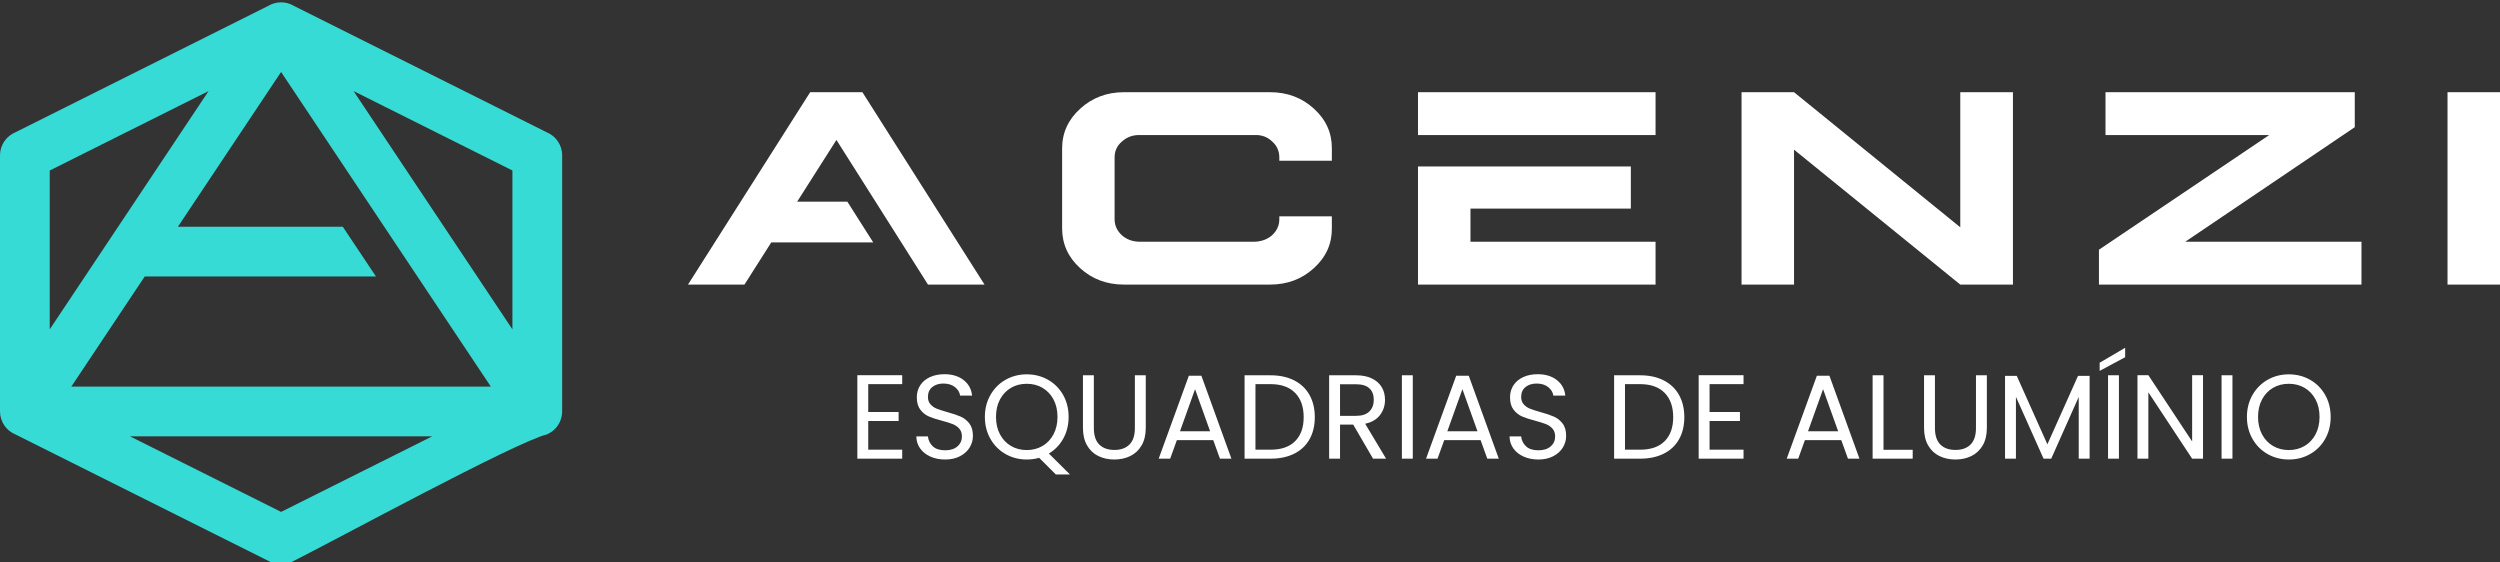
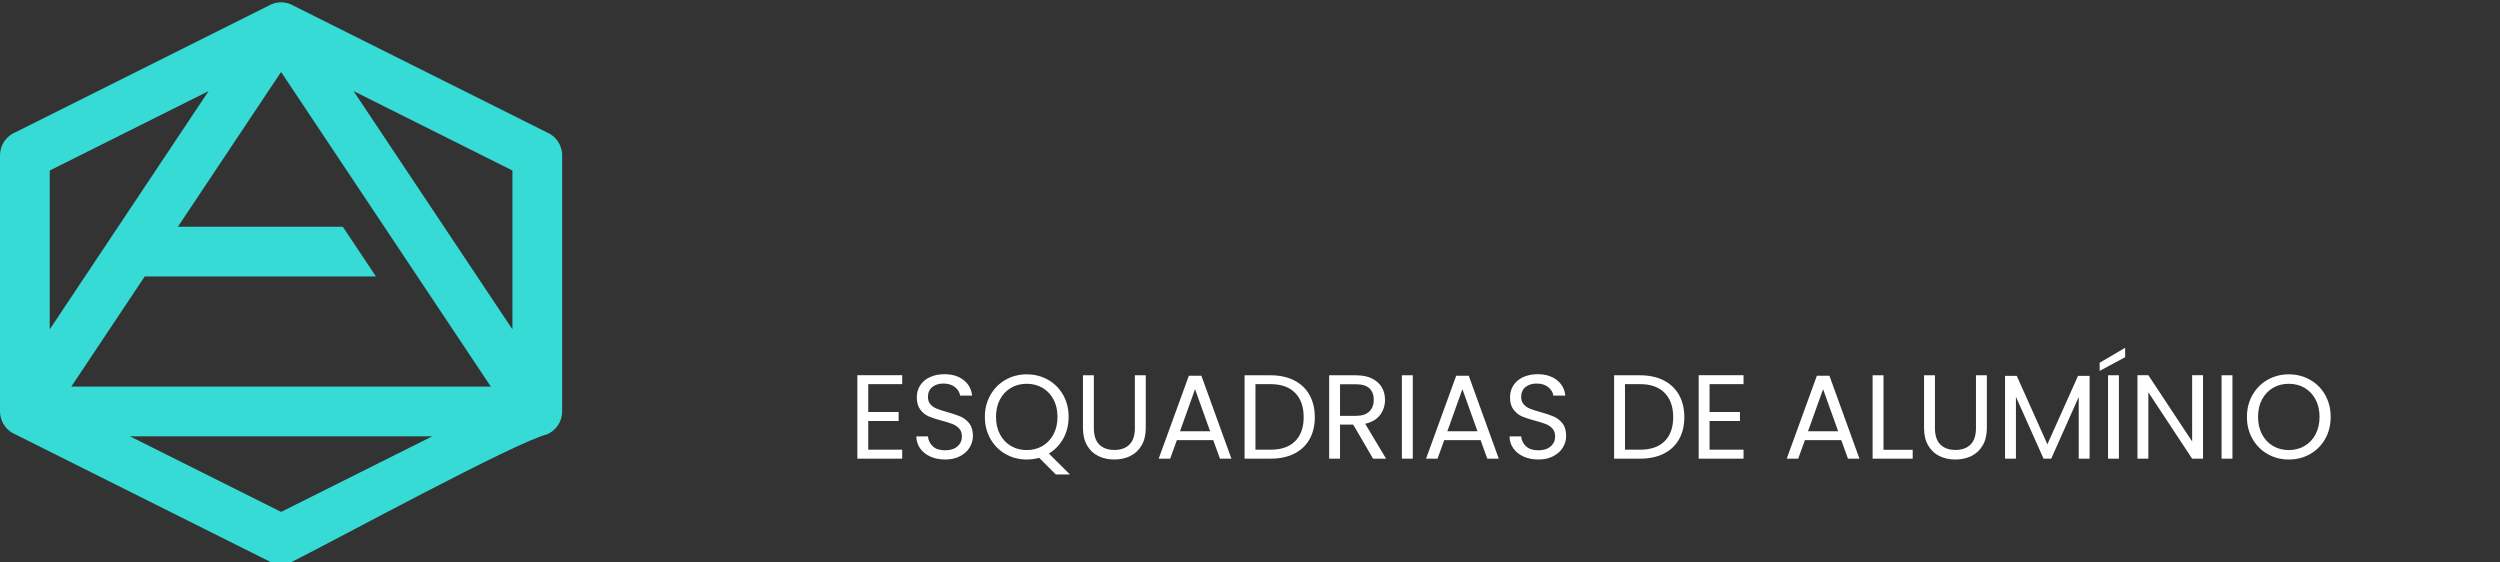
<svg xmlns="http://www.w3.org/2000/svg" xml:space="preserve" width="25.4mm" height="5.71mm" version="1.1" style="shape-rendering:geometricPrecision; text-rendering:geometricPrecision; image-rendering:optimizeQuality; fill-rule:evenodd; clip-rule:evenodd" viewBox="0 0 2539.98 570.98">
  <rect x="0" y="0" width="2539.98" height="570.98" fill="#333333" stroke="none" />
  <defs>
    <style type="text/css"> .fil0 {fill:#37DBD6;fill-rule:nonzero} .fil1 {fill:white;fill-rule:nonzero} </style>
  </defs>
  <g id="Camada_x0020_1">
    <g id="_2480450998160">
      <path class="fil0" d="M298.45 5.9l205.03 102.51 0 0 51.91 25.96c4.62,1.89 8.56,5.09 11.32,9.13 2.79,4.07 4.43,8.97 4.43,14.23l0 6.88 0 54.15 0 199.18 -0.05 0.08 -0.02 1.16c0.04,0 -0.02,0.69 -0.02,0.8 -0.12,1.54 -0.42,3.13 -0.86,4.74l0 0.04c-0.43,1.56 -1,3.06 -1.69,4.46l-0.16 0.31 -0.01 -0.01 -0.35 0.71 -0.01 -0.01c-0.8,1.44 -1.68,2.76 -2.65,3.92 -0.98,1.19 -2.15,2.35 -3.5,3.45 -1.03,1.06 -3.39,2.35 -4.72,3.03l-0.16 0.12 -1.08 0.53c-32.64,8.11 -214.06,106.93 -259.04,129.42 -3.64,1.82 -7.5,2.67 -11.28,2.66 -3.99,-0.01 -7.88,-0.95 -11.34,-2.7l0.01 -0.02 -258.47 -129.23c-4.62,-1.88 -8.55,-5.08 -11.32,-9.12 -2.79,-4.07 -4.42,-8.98 -4.42,-14.24l0 -260.31c0,-5.26 1.64,-10.16 4.42,-14.23 2.77,-4.04 6.7,-7.24 11.32,-9.13l256.65 -128.32c3.95,-2.42 8.53,-3.68 13.17,-3.69 4.41,-0.01 8.87,1.14 12.89,3.54zm-12.88 67.21l-104.83 157.25 167.53 0 33.68 50.51 -234.89 0 -74.61 111.91 426.23 0c-72.06,-108.09 -141.02,-211.54 -213.11,-319.67zm-173.16 168.73l0.24 -0.36 -0.03 -0.02 99.3 -148.94 -161.4 80.7 0 161.4 61.85 -92.78 0.04 0zm246.81 -149.32l99.32 148.98 -0.03 0.02 0.12 0.17 0.04 0 61.95 92.93 0 -115.86 0 -45.54 -161.4 -80.7zm79.9 350.78l-307.1 0 153.55 76.78 153.55 -76.78z" />
      <g>
-         <path class="fil1" d="M882.12 390.28l0 28.32 30.87 0 0 9.11 -30.87 0 0 29.17 34.52 0 0 9.12 -45.58 0 0 -84.83 45.58 0 0 9.11 -34.52 0zm78.15 76.57c-5.59,0 -10.59,-0.99 -15.01,-2.98 -4.41,-1.98 -7.88,-4.74 -10.39,-8.26 -2.51,-3.53 -3.81,-7.6 -3.89,-12.22l11.79 0c0.41,3.97 2.05,7.32 4.92,10.03 2.88,2.72 7.07,4.07 12.58,4.07 5.27,0 9.42,-1.31 12.46,-3.95 3.04,-2.63 4.56,-6.01 4.56,-10.15 0,-3.24 -0.89,-5.87 -2.68,-7.9 -1.78,-2.02 -4.01,-3.56 -6.68,-4.61 -2.67,-1.06 -6.28,-2.19 -10.82,-3.41 -5.59,-1.46 -10.07,-2.91 -13.43,-4.37 -3.36,-1.46 -6.24,-3.75 -8.63,-6.87 -2.39,-3.12 -3.58,-7.31 -3.58,-12.58 0,-4.62 1.17,-8.71 3.52,-12.28 2.35,-3.56 5.65,-6.32 9.91,-8.26 4.25,-1.94 9.13,-2.92 14.64,-2.92 7.94,0 14.45,1.99 19.51,5.96 5.06,3.97 7.92,9.24 8.57,15.8l-12.15 0c-0.41,-3.24 -2.11,-6.1 -5.11,-8.57 -3,-2.47 -6.97,-3.71 -11.91,-3.71 -4.62,0 -8.39,1.2 -11.3,3.59 -2.92,2.39 -4.38,5.73 -4.38,10.03 0,3.08 0.87,5.59 2.61,7.53 1.75,1.95 3.89,3.43 6.45,4.44 2.55,1.01 6.13,2.17 10.75,3.46 5.59,1.54 10.09,3.06 13.49,4.56 3.41,1.5 6.32,3.81 8.75,6.93 2.44,3.12 3.65,7.35 3.65,12.7 0,4.13 -1.09,8.02 -3.28,11.67 -2.19,3.64 -5.43,6.6 -9.72,8.87 -4.3,2.27 -9.36,3.4 -15.2,3.4zm112.42 15.19l-16.89 -16.89c-4.13,1.13 -8.35,1.7 -12.64,1.7 -7.86,0 -15.03,-1.84 -21.51,-5.53 -6.48,-3.69 -11.61,-8.83 -15.38,-15.44 -3.76,-6.6 -5.65,-14.03 -5.65,-22.3 0,-8.26 1.89,-15.69 5.65,-22.3 3.77,-6.6 8.9,-11.75 15.38,-15.43 6.48,-3.69 13.65,-5.53 21.51,-5.53 7.94,0 15.15,1.84 21.64,5.53 6.48,3.68 11.58,8.81 15.31,15.37 3.73,6.56 5.59,14.02 5.59,22.36 0,8.11 -1.78,15.4 -5.35,21.88 -3.56,6.48 -8.47,11.59 -14.71,15.31l21.4 21.27 -14.35 0zm-60.76 -58.46c0,6.73 1.35,12.64 4.07,17.75 2.71,5.1 6.44,9.03 11.18,11.79 4.74,2.75 10.07,4.13 15.98,4.13 5.92,0 11.24,-1.38 15.98,-4.13 4.74,-2.76 8.47,-6.69 11.19,-11.79 2.71,-5.11 4.07,-11.02 4.07,-17.75 0,-6.8 -1.36,-12.74 -4.07,-17.8 -2.72,-5.07 -6.43,-8.98 -11.12,-11.73 -4.71,-2.76 -10.05,-4.13 -16.05,-4.13 -5.99,0 -11.34,1.37 -16.04,4.13 -4.7,2.75 -8.41,6.66 -11.12,11.73 -2.72,5.06 -4.07,11 -4.07,17.8zm99.41 -42.29l0 53.6c0,7.53 1.85,13.12 5.53,16.77 3.69,3.65 8.81,5.47 15.38,5.47 6.48,0 11.56,-1.82 15.25,-5.47 3.69,-3.65 5.53,-9.24 5.53,-16.77l0 -53.6 11.06 0 0 53.47c0,7.05 -1.42,12.99 -4.25,17.81 -2.84,4.82 -6.67,8.41 -11.49,10.76 -4.82,2.35 -10.23,3.52 -16.22,3.52 -6,0 -11.41,-1.17 -16.23,-3.52 -4.82,-2.35 -8.63,-5.94 -11.42,-10.76 -2.8,-4.82 -4.2,-10.76 -4.2,-17.81l0 -53.47 11.06 0zm121.3 65.87l-36.95 0 -6.8 18.84 -11.67 0 30.63 -84.23 12.76 0 30.5 84.23 -11.66 0 -6.81 -18.84zm-3.16 -8.99l-15.31 -42.78 -15.32 42.78 30.63 0zm61.38 -56.88c9.24,0 17.24,1.72 24,5.16 6.77,3.45 11.95,8.37 15.56,14.77 3.6,6.4 5.41,13.94 5.41,22.61 0,8.67 -1.81,16.18 -5.41,22.54 -3.61,6.36 -8.79,11.22 -15.56,14.59 -6.76,3.36 -14.76,5.04 -24,5.04l-26.38 0 0 -84.71 26.38 0zm0 75.59c10.94,0 19.28,-2.89 25.03,-8.69 5.76,-5.79 8.63,-13.91 8.63,-24.36 0,-10.54 -2.89,-18.76 -8.69,-24.68 -5.79,-5.91 -14.12,-8.87 -24.97,-8.87l-15.32 0 0 66.6 15.32 0zm104.16 9.12l-20.18 -34.64 -13.37 0 0 34.64 -11.06 0 0 -84.71 27.35 0c6.4,0 11.81,1.09 16.22,3.28 4.42,2.19 7.72,5.15 9.91,8.87 2.19,3.73 3.28,7.98 3.28,12.76 0,5.84 -1.68,10.98 -5.04,15.44 -3.37,4.46 -8.41,7.41 -15.14,8.87l21.27 35.49 -13.24 0zm-33.55 -43.51l16.29 0c5.99,0 10.49,-1.48 13.49,-4.44 3,-2.96 4.5,-6.9 4.5,-11.85 0,-5.02 -1.48,-8.91 -4.44,-11.66 -2.96,-2.76 -7.48,-4.14 -13.55,-4.14l-16.29 0 0 32.09zm73.9 -41.2l0 84.71 -11.06 0 0 -84.71 11.06 0zm68.91 65.87l-36.95 0 -6.81 18.84 -11.66 0 30.62 -84.23 12.77 0 30.5 84.23 -11.67 0 -6.8 -18.84zm-3.16 -8.99l-15.32 -42.78 -15.31 42.78 30.63 0zm61.86 28.68c-5.59,0 -10.59,-0.99 -15.01,-2.98 -4.41,-1.98 -7.88,-4.74 -10.39,-8.26 -2.51,-3.53 -3.81,-7.6 -3.89,-12.22l11.79 0c0.41,3.97 2.05,7.32 4.92,10.03 2.88,2.72 7.07,4.07 12.58,4.07 5.27,0 9.42,-1.31 12.46,-3.95 3.04,-2.63 4.56,-6.01 4.56,-10.15 0,-3.24 -0.89,-5.87 -2.68,-7.9 -1.78,-2.02 -4.01,-3.56 -6.68,-4.61 -2.67,-1.06 -6.28,-2.19 -10.82,-3.41 -5.59,-1.46 -10.07,-2.91 -13.43,-4.37 -3.36,-1.46 -6.24,-3.75 -8.63,-6.87 -2.39,-3.12 -3.58,-7.31 -3.58,-12.58 0,-4.62 1.17,-8.71 3.52,-12.28 2.35,-3.56 5.65,-6.32 9.91,-8.26 4.25,-1.94 9.13,-2.92 14.64,-2.92 7.94,0 14.45,1.99 19.51,5.96 5.06,3.97 7.92,9.24 8.57,15.8l-12.15 0c-0.41,-3.24 -2.11,-6.1 -5.11,-8.57 -3,-2.47 -6.97,-3.71 -11.91,-3.71 -4.62,0 -8.39,1.2 -11.3,3.59 -2.92,2.39 -4.38,5.73 -4.38,10.03 0,3.08 0.87,5.59 2.61,7.53 1.75,1.95 3.89,3.43 6.44,4.44 2.56,1.01 6.14,2.17 10.76,3.46 5.59,1.54 10.09,3.06 13.49,4.56 3.41,1.5 6.32,3.81 8.75,6.93 2.43,3.12 3.65,7.35 3.65,12.7 0,4.13 -1.09,8.02 -3.28,11.67 -2.19,3.64 -5.43,6.6 -9.72,8.87 -4.3,2.27 -9.36,3.4 -15.2,3.4zm103.31 -85.56c9.24,0 17.24,1.72 24,5.16 6.77,3.45 11.95,8.37 15.56,14.77 3.61,6.4 5.41,13.94 5.41,22.61 0,8.67 -1.8,16.18 -5.41,22.54 -3.61,6.36 -8.79,11.22 -15.56,14.59 -6.76,3.36 -14.76,5.04 -24,5.04l-26.37 0 0 -84.71 26.37 0zm0 75.59c10.94,0 19.28,-2.89 25.04,-8.69 5.75,-5.79 8.63,-13.91 8.63,-24.36 0,-10.54 -2.9,-18.76 -8.69,-24.68 -5.8,-5.91 -14.12,-8.87 -24.98,-8.87l-15.31 0 0 66.6 15.31 0zm70.61 -66.6l0 28.32 30.88 0 0 9.11 -30.88 0 0 29.17 34.52 0 0 9.12 -45.58 0 0 -84.83 45.58 0 0 9.11 -34.52 0zm133.82 56.88l-36.95 0 -6.81 18.84 -11.66 0 30.62 -84.23 12.77 0 30.5 84.23 -11.67 0 -6.8 -18.84zm-3.16 -8.99l-15.32 -42.78 -15.31 42.78 30.63 0zm46.06 18.84l29.66 0 0 8.99 -40.72 0 0 -84.71 11.06 0 0 75.72zm52.26 -75.72l0 53.6c0,7.53 1.85,13.12 5.53,16.77 3.69,3.65 8.81,5.47 15.38,5.47 6.48,0 11.56,-1.82 15.25,-5.47 3.69,-3.65 5.53,-9.24 5.53,-16.77l0 -53.6 11.06 0 0 53.47c0,7.05 -1.42,12.99 -4.25,17.81 -2.84,4.82 -6.67,8.41 -11.49,10.76 -4.82,2.35 -10.23,3.52 -16.22,3.52 -6,0 -11.41,-1.17 -16.23,-3.52 -4.82,-2.35 -8.63,-5.94 -11.42,-10.76 -2.8,-4.82 -4.2,-10.76 -4.2,-17.81l0 -53.47 11.06 0zm157.15 0.61l0 84.1 -11.06 0 0 -62.71 -27.95 62.71 -7.78 0 -28.07 -62.84 0 62.84 -11.07 0 0 -84.1 11.92 0 31.11 69.51 31.11 -69.51 11.79 0zm29.78 -0.61l0 84.71 -11.06 0 0 -84.71 11.06 0zm6.32 -18.35l-25.89 13.85 0 -8.26 25.89 -15.19 0 9.6zm79.12 103.06l-11.06 0 -44.48 -67.45 0 67.45 -11.06 0 0 -84.83 11.06 0 44.48 67.33 0 -67.33 11.06 0 0 84.83zm29.9 -84.71l0 84.71 -11.06 0 0 -84.71 11.06 0zm57.24 85.56c-7.86,0 -15.03,-1.84 -21.51,-5.53 -6.48,-3.69 -11.6,-8.83 -15.37,-15.44 -3.77,-6.6 -5.65,-14.03 -5.65,-22.3 0,-8.26 1.88,-15.69 5.65,-22.3 3.77,-6.6 8.89,-11.75 15.37,-15.43 6.48,-3.69 13.65,-5.53 21.51,-5.53 7.95,0 15.16,1.84 21.64,5.53 6.48,3.68 11.59,8.81 15.31,15.37 3.73,6.56 5.59,14.02 5.59,22.36 0,8.35 -1.86,15.8 -5.59,22.37 -3.72,6.56 -8.83,11.68 -15.31,15.37 -6.48,3.69 -13.69,5.53 -21.64,5.53zm0 -9.6c5.92,0 11.25,-1.38 15.99,-4.13 4.74,-2.76 8.46,-6.69 11.18,-11.79 2.71,-5.11 4.07,-11.02 4.07,-17.75 0,-6.8 -1.36,-12.74 -4.07,-17.8 -2.72,-5.07 -6.42,-8.98 -11.12,-11.73 -4.7,-2.76 -10.05,-4.13 -16.05,-4.13 -5.99,0 -11.34,1.37 -16.04,4.13 -4.7,2.75 -8.41,6.66 -11.12,11.73 -2.71,5.06 -4.07,11 -4.07,17.8 0,6.73 1.36,12.64 4.07,17.75 2.71,5.1 6.44,9.03 11.18,11.79 4.74,2.75 10.07,4.13 15.98,4.13z" />
-         <path class="fil1" d="M823.13 93.67l-124.12 195.45 57.36 0 27.23 -42.84 103.6 0 -26.3 -41.41 -50.98 0c13.29,-20.91 26.58,-41.81 39.89,-62.71 28.93,45.82 58.06,91.52 86.95,137.36l0.64 1.01 0 0 5.41 8.59 57.46 0 -124.07 -195.45 -53.07 0zm318.75 0c-17.34,0 -32.09,5.6 -44.36,16.7 -12.27,11.15 -18.41,24.59 -18.41,40.37l0 81.31c0,15.78 6.09,29.26 18.26,40.37 12.27,11.14 27.08,16.7 44.51,16.7l148.51 0c17.48,0 32.33,-5.56 44.5,-16.7 12.27,-11.11 18.36,-24.59 18.26,-40.37l0 -12.27 -53.37 0 0 3.02c0,6.18 -2.43,11.54 -7.25,16.11 -4.77,4.19 -10.71,6.43 -17.87,6.68l-117.1 0c-6.87,-0.1 -12.76,-2.24 -17.68,-6.53 -4.96,-4.58 -7.45,-9.98 -7.45,-16.26l0 -62.77c0,-6.57 2.44,-11.97 7.31,-16.11 5.01,-4.58 10.95,-6.82 17.82,-6.72l117.1 0c7.16,-0.29 13.1,1.9 17.87,6.57 4.82,4.24 7.25,9.69 7.25,16.26l0 3.27 53.37 0 0 -12.56c0.1,-15.78 -5.99,-29.22 -18.26,-40.37 -12.17,-11.1 -27.02,-16.7 -44.5,-16.7l-148.51 0zm298.79 0l0 43.53c80.45,0 160.91,0 241.36,0l0 -43.53 -241.36 0zm0 75.47l0 119.98 241.36 0 0 -43.53 -188.05 0 0 -33.65 162.93 0 0 -42.8 -216.24 0zm328.73 -75.47l0 195.45 53.32 0 0 -137.07 168.91 137.07 53.51 0 0 -195.45 -53.51 0 0 137.26 -168.91 -137.26 -53.32 0zm369.78 0l0 43.53 166.33 0 -173 116.52 0 35.4 266.73 0 0 -43.53 -179.03 0 172.22 -116.38 0 -35.54 -253.25 0zm347.48 0l0 195.45 53.32 0 0 -195.45 -53.32 0z" />
+         <path class="fil1" d="M882.12 390.28l0 28.32 30.87 0 0 9.11 -30.87 0 0 29.17 34.52 0 0 9.12 -45.58 0 0 -84.83 45.58 0 0 9.11 -34.52 0zm78.15 76.57c-5.59,0 -10.59,-0.99 -15.01,-2.98 -4.41,-1.98 -7.88,-4.74 -10.39,-8.26 -2.51,-3.53 -3.81,-7.6 -3.89,-12.22l11.79 0c0.41,3.97 2.05,7.32 4.92,10.03 2.88,2.72 7.07,4.07 12.58,4.07 5.27,0 9.42,-1.31 12.46,-3.95 3.04,-2.63 4.56,-6.01 4.56,-10.15 0,-3.24 -0.89,-5.87 -2.68,-7.9 -1.78,-2.02 -4.01,-3.56 -6.68,-4.61 -2.67,-1.06 -6.28,-2.19 -10.82,-3.41 -5.59,-1.46 -10.07,-2.91 -13.43,-4.37 -3.36,-1.46 -6.24,-3.75 -8.63,-6.87 -2.39,-3.12 -3.58,-7.31 -3.58,-12.58 0,-4.62 1.17,-8.71 3.52,-12.28 2.35,-3.56 5.65,-6.32 9.91,-8.26 4.25,-1.94 9.13,-2.92 14.64,-2.92 7.94,0 14.45,1.99 19.51,5.96 5.06,3.97 7.92,9.24 8.57,15.8l-12.15 0c-0.41,-3.24 -2.11,-6.1 -5.11,-8.57 -3,-2.47 -6.97,-3.71 -11.91,-3.71 -4.62,0 -8.39,1.2 -11.3,3.59 -2.92,2.39 -4.38,5.73 -4.38,10.03 0,3.08 0.87,5.59 2.61,7.53 1.75,1.95 3.89,3.43 6.45,4.44 2.55,1.01 6.13,2.17 10.75,3.46 5.59,1.54 10.09,3.06 13.49,4.56 3.41,1.5 6.32,3.81 8.75,6.93 2.44,3.12 3.65,7.35 3.65,12.7 0,4.13 -1.09,8.02 -3.28,11.67 -2.19,3.64 -5.43,6.6 -9.72,8.87 -4.3,2.27 -9.36,3.4 -15.2,3.4zm112.42 15.19l-16.89 -16.89c-4.13,1.13 -8.35,1.7 -12.64,1.7 -7.86,0 -15.03,-1.84 -21.51,-5.53 -6.48,-3.69 -11.61,-8.83 -15.38,-15.44 -3.76,-6.6 -5.65,-14.03 -5.65,-22.3 0,-8.26 1.89,-15.69 5.65,-22.3 3.77,-6.6 8.9,-11.75 15.38,-15.43 6.48,-3.69 13.65,-5.53 21.51,-5.53 7.94,0 15.15,1.84 21.64,5.53 6.48,3.68 11.58,8.81 15.31,15.37 3.73,6.56 5.59,14.02 5.59,22.36 0,8.11 -1.78,15.4 -5.35,21.88 -3.56,6.48 -8.47,11.59 -14.71,15.31l21.4 21.27 -14.35 0zm-60.76 -58.46c0,6.73 1.35,12.64 4.07,17.75 2.71,5.1 6.44,9.03 11.18,11.79 4.74,2.75 10.07,4.13 15.98,4.13 5.92,0 11.24,-1.38 15.98,-4.13 4.74,-2.76 8.47,-6.69 11.19,-11.79 2.71,-5.11 4.07,-11.02 4.07,-17.75 0,-6.8 -1.36,-12.74 -4.07,-17.8 -2.72,-5.07 -6.43,-8.98 -11.12,-11.73 -4.71,-2.76 -10.05,-4.13 -16.05,-4.13 -5.99,0 -11.34,1.37 -16.04,4.13 -4.7,2.75 -8.41,6.66 -11.12,11.73 -2.72,5.06 -4.07,11 -4.07,17.8zm99.41 -42.29l0 53.6c0,7.53 1.85,13.12 5.53,16.77 3.69,3.65 8.81,5.47 15.38,5.47 6.48,0 11.56,-1.82 15.25,-5.47 3.69,-3.65 5.53,-9.24 5.53,-16.77l0 -53.6 11.06 0 0 53.47c0,7.05 -1.42,12.99 -4.25,17.81 -2.84,4.82 -6.67,8.41 -11.49,10.76 -4.82,2.35 -10.23,3.52 -16.22,3.52 -6,0 -11.41,-1.17 -16.23,-3.52 -4.82,-2.35 -8.63,-5.94 -11.42,-10.76 -2.8,-4.82 -4.2,-10.76 -4.2,-17.81l0 -53.47 11.06 0zm121.3 65.87l-36.95 0 -6.8 18.84 -11.67 0 30.63 -84.23 12.76 0 30.5 84.23 -11.66 0 -6.81 -18.84zm-3.16 -8.99l-15.31 -42.78 -15.32 42.78 30.63 0zm61.38 -56.88c9.24,0 17.24,1.72 24,5.16 6.77,3.45 11.95,8.37 15.56,14.77 3.6,6.4 5.41,13.94 5.41,22.61 0,8.67 -1.81,16.18 -5.41,22.54 -3.61,6.36 -8.79,11.22 -15.56,14.59 -6.76,3.36 -14.76,5.04 -24,5.04l-26.38 0 0 -84.71 26.38 0zm0 75.59c10.94,0 19.28,-2.89 25.03,-8.69 5.76,-5.79 8.63,-13.91 8.63,-24.36 0,-10.54 -2.89,-18.76 -8.69,-24.68 -5.79,-5.91 -14.12,-8.87 -24.97,-8.87l-15.32 0 0 66.6 15.32 0zm104.16 9.12l-20.18 -34.64 -13.37 0 0 34.64 -11.06 0 0 -84.71 27.35 0c6.4,0 11.81,1.09 16.22,3.28 4.42,2.19 7.72,5.15 9.91,8.87 2.19,3.73 3.28,7.98 3.28,12.76 0,5.84 -1.68,10.98 -5.04,15.44 -3.37,4.46 -8.41,7.41 -15.14,8.87l21.27 35.49 -13.24 0zm-33.55 -43.51l16.29 0c5.99,0 10.49,-1.48 13.49,-4.44 3,-2.96 4.5,-6.9 4.5,-11.85 0,-5.02 -1.48,-8.91 -4.44,-11.66 -2.96,-2.76 -7.48,-4.14 -13.55,-4.14l-16.29 0 0 32.09zm73.9 -41.2l0 84.71 -11.06 0 0 -84.71 11.06 0zm68.91 65.87l-36.95 0 -6.81 18.84 -11.66 0 30.62 -84.23 12.77 0 30.5 84.23 -11.67 0 -6.8 -18.84zm-3.16 -8.99l-15.32 -42.78 -15.31 42.78 30.63 0zm61.86 28.68c-5.59,0 -10.59,-0.99 -15.01,-2.98 -4.41,-1.98 -7.88,-4.74 -10.39,-8.26 -2.51,-3.53 -3.81,-7.6 -3.89,-12.22l11.79 0c0.41,3.97 2.05,7.32 4.92,10.03 2.88,2.72 7.07,4.07 12.58,4.07 5.27,0 9.42,-1.31 12.46,-3.95 3.04,-2.63 4.56,-6.01 4.56,-10.15 0,-3.24 -0.89,-5.87 -2.68,-7.9 -1.78,-2.02 -4.01,-3.56 -6.68,-4.61 -2.67,-1.06 -6.28,-2.19 -10.82,-3.41 -5.59,-1.46 -10.07,-2.91 -13.43,-4.37 -3.36,-1.46 -6.24,-3.75 -8.63,-6.87 -2.39,-3.12 -3.58,-7.31 -3.58,-12.58 0,-4.62 1.17,-8.71 3.52,-12.28 2.35,-3.56 5.65,-6.32 9.91,-8.26 4.25,-1.94 9.13,-2.92 14.64,-2.92 7.94,0 14.45,1.99 19.51,5.96 5.06,3.97 7.92,9.24 8.57,15.8l-12.15 0c-0.41,-3.24 -2.11,-6.1 -5.11,-8.57 -3,-2.47 -6.97,-3.71 -11.91,-3.71 -4.62,0 -8.39,1.2 -11.3,3.59 -2.92,2.39 -4.38,5.73 -4.38,10.03 0,3.08 0.87,5.59 2.61,7.53 1.75,1.95 3.89,3.43 6.44,4.44 2.56,1.01 6.14,2.17 10.76,3.46 5.59,1.54 10.09,3.06 13.49,4.56 3.41,1.5 6.32,3.81 8.75,6.93 2.43,3.12 3.65,7.35 3.65,12.7 0,4.13 -1.09,8.02 -3.28,11.67 -2.19,3.64 -5.43,6.6 -9.72,8.87 -4.3,2.27 -9.36,3.4 -15.2,3.4zm103.31 -85.56c9.24,0 17.24,1.72 24,5.16 6.77,3.45 11.95,8.37 15.56,14.77 3.61,6.4 5.41,13.94 5.41,22.61 0,8.67 -1.8,16.18 -5.41,22.54 -3.61,6.36 -8.79,11.22 -15.56,14.59 -6.76,3.36 -14.76,5.04 -24,5.04l-26.37 0 0 -84.71 26.37 0zm0 75.59c10.94,0 19.28,-2.89 25.04,-8.69 5.75,-5.79 8.63,-13.91 8.63,-24.36 0,-10.54 -2.9,-18.76 -8.69,-24.68 -5.8,-5.91 -14.12,-8.87 -24.98,-8.87l-15.31 0 0 66.6 15.31 0zm70.61 -66.6l0 28.32 30.88 0 0 9.11 -30.88 0 0 29.17 34.52 0 0 9.12 -45.58 0 0 -84.83 45.58 0 0 9.11 -34.52 0zm133.82 56.88l-36.95 0 -6.81 18.84 -11.66 0 30.62 -84.23 12.77 0 30.5 84.23 -11.67 0 -6.8 -18.84zm-3.16 -8.99l-15.32 -42.78 -15.31 42.78 30.63 0zm46.06 18.84l29.66 0 0 8.99 -40.72 0 0 -84.71 11.06 0 0 75.72zm52.26 -75.72l0 53.6c0,7.53 1.85,13.12 5.53,16.77 3.69,3.65 8.81,5.47 15.38,5.47 6.48,0 11.56,-1.82 15.25,-5.47 3.69,-3.65 5.53,-9.24 5.53,-16.77l0 -53.6 11.06 0 0 53.47c0,7.05 -1.42,12.99 -4.25,17.81 -2.84,4.82 -6.67,8.41 -11.49,10.76 -4.82,2.35 -10.23,3.52 -16.22,3.52 -6,0 -11.41,-1.17 -16.23,-3.52 -4.82,-2.35 -8.63,-5.94 -11.42,-10.76 -2.8,-4.82 -4.2,-10.76 -4.2,-17.81l0 -53.47 11.06 0m157.15 0.61l0 84.1 -11.06 0 0 -62.71 -27.95 62.71 -7.78 0 -28.07 -62.84 0 62.84 -11.07 0 0 -84.1 11.92 0 31.11 69.51 31.11 -69.51 11.79 0zm29.78 -0.61l0 84.71 -11.06 0 0 -84.71 11.06 0zm6.32 -18.35l-25.89 13.85 0 -8.26 25.89 -15.19 0 9.6zm79.12 103.06l-11.06 0 -44.48 -67.45 0 67.45 -11.06 0 0 -84.83 11.06 0 44.48 67.33 0 -67.33 11.06 0 0 84.83zm29.9 -84.71l0 84.71 -11.06 0 0 -84.71 11.06 0zm57.24 85.56c-7.86,0 -15.03,-1.84 -21.51,-5.53 -6.48,-3.69 -11.6,-8.83 -15.37,-15.44 -3.77,-6.6 -5.65,-14.03 -5.65,-22.3 0,-8.26 1.88,-15.69 5.65,-22.3 3.77,-6.6 8.89,-11.75 15.37,-15.43 6.48,-3.69 13.65,-5.53 21.51,-5.53 7.95,0 15.16,1.84 21.64,5.53 6.48,3.68 11.59,8.81 15.31,15.37 3.73,6.56 5.59,14.02 5.59,22.36 0,8.35 -1.86,15.8 -5.59,22.37 -3.72,6.56 -8.83,11.68 -15.31,15.37 -6.48,3.69 -13.69,5.53 -21.64,5.53zm0 -9.6c5.92,0 11.25,-1.38 15.99,-4.13 4.74,-2.76 8.46,-6.69 11.18,-11.79 2.71,-5.11 4.07,-11.02 4.07,-17.75 0,-6.8 -1.36,-12.74 -4.07,-17.8 -2.72,-5.07 -6.42,-8.98 -11.12,-11.73 -4.7,-2.76 -10.05,-4.13 -16.05,-4.13 -5.99,0 -11.34,1.37 -16.04,4.13 -4.7,2.75 -8.41,6.66 -11.12,11.73 -2.71,5.06 -4.07,11 -4.07,17.8 0,6.73 1.36,12.64 4.07,17.75 2.71,5.1 6.44,9.03 11.18,11.79 4.74,2.75 10.07,4.13 15.98,4.13z" />
      </g>
    </g>
  </g>
</svg>